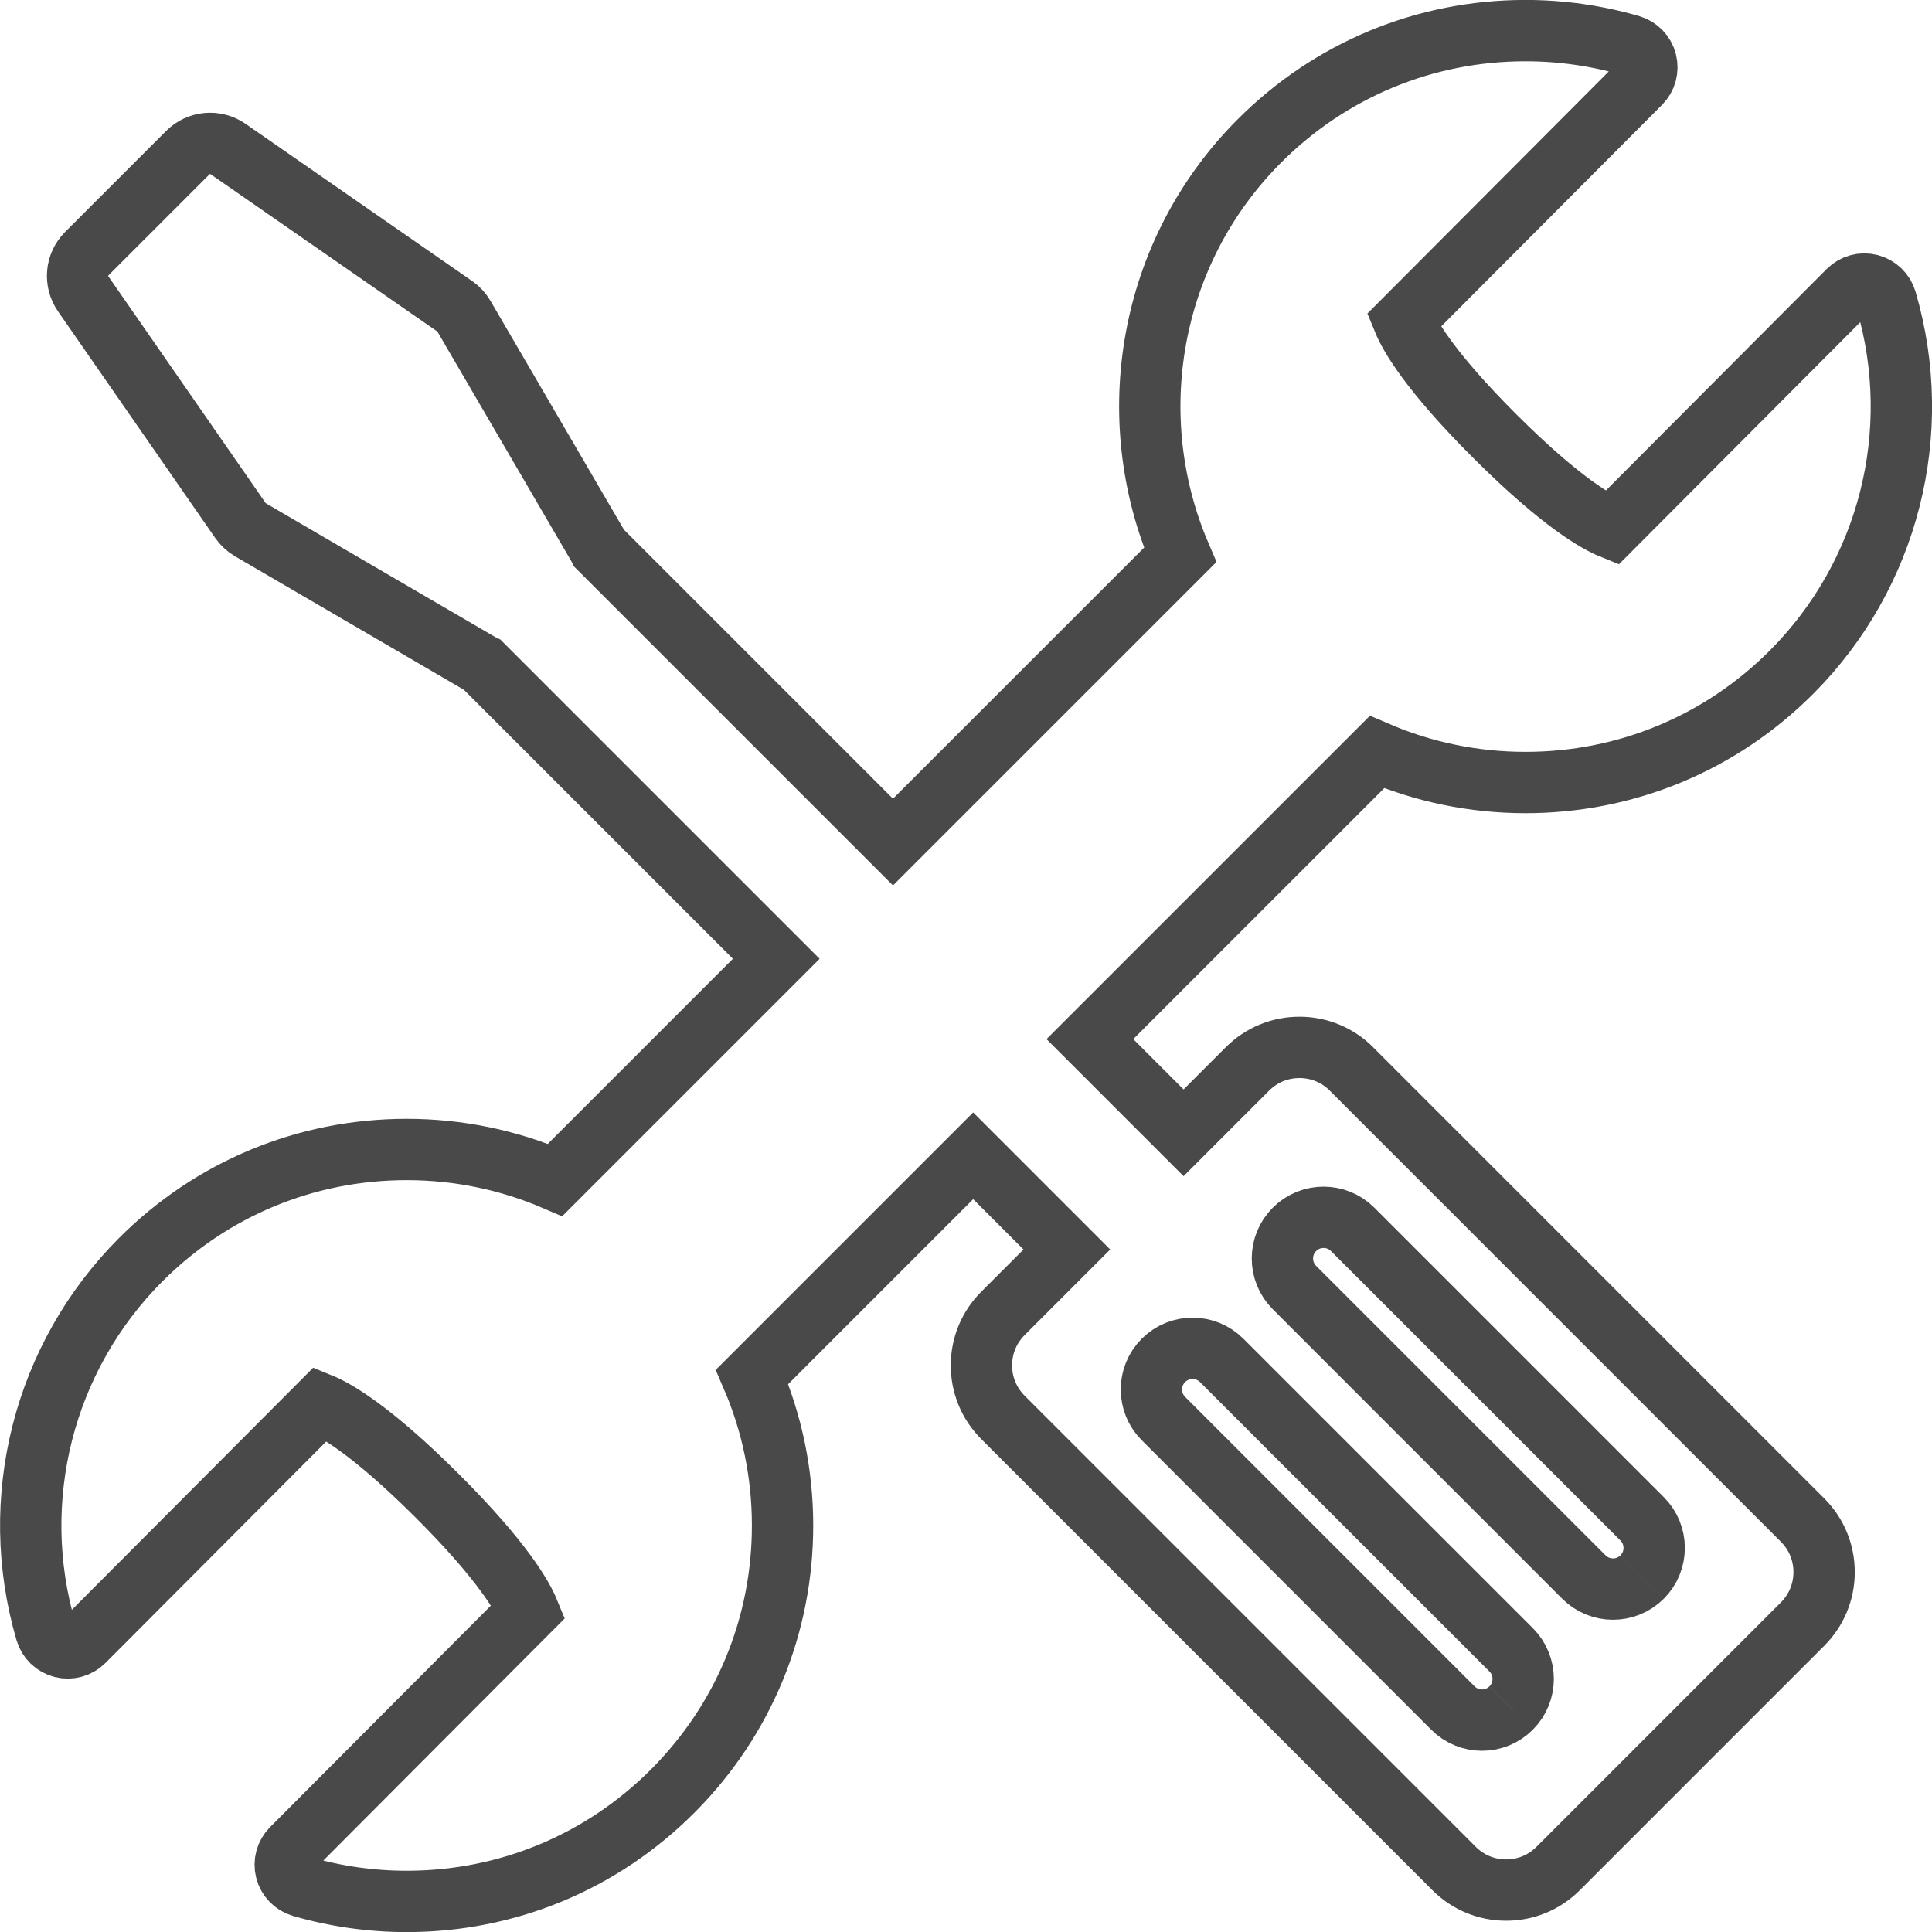
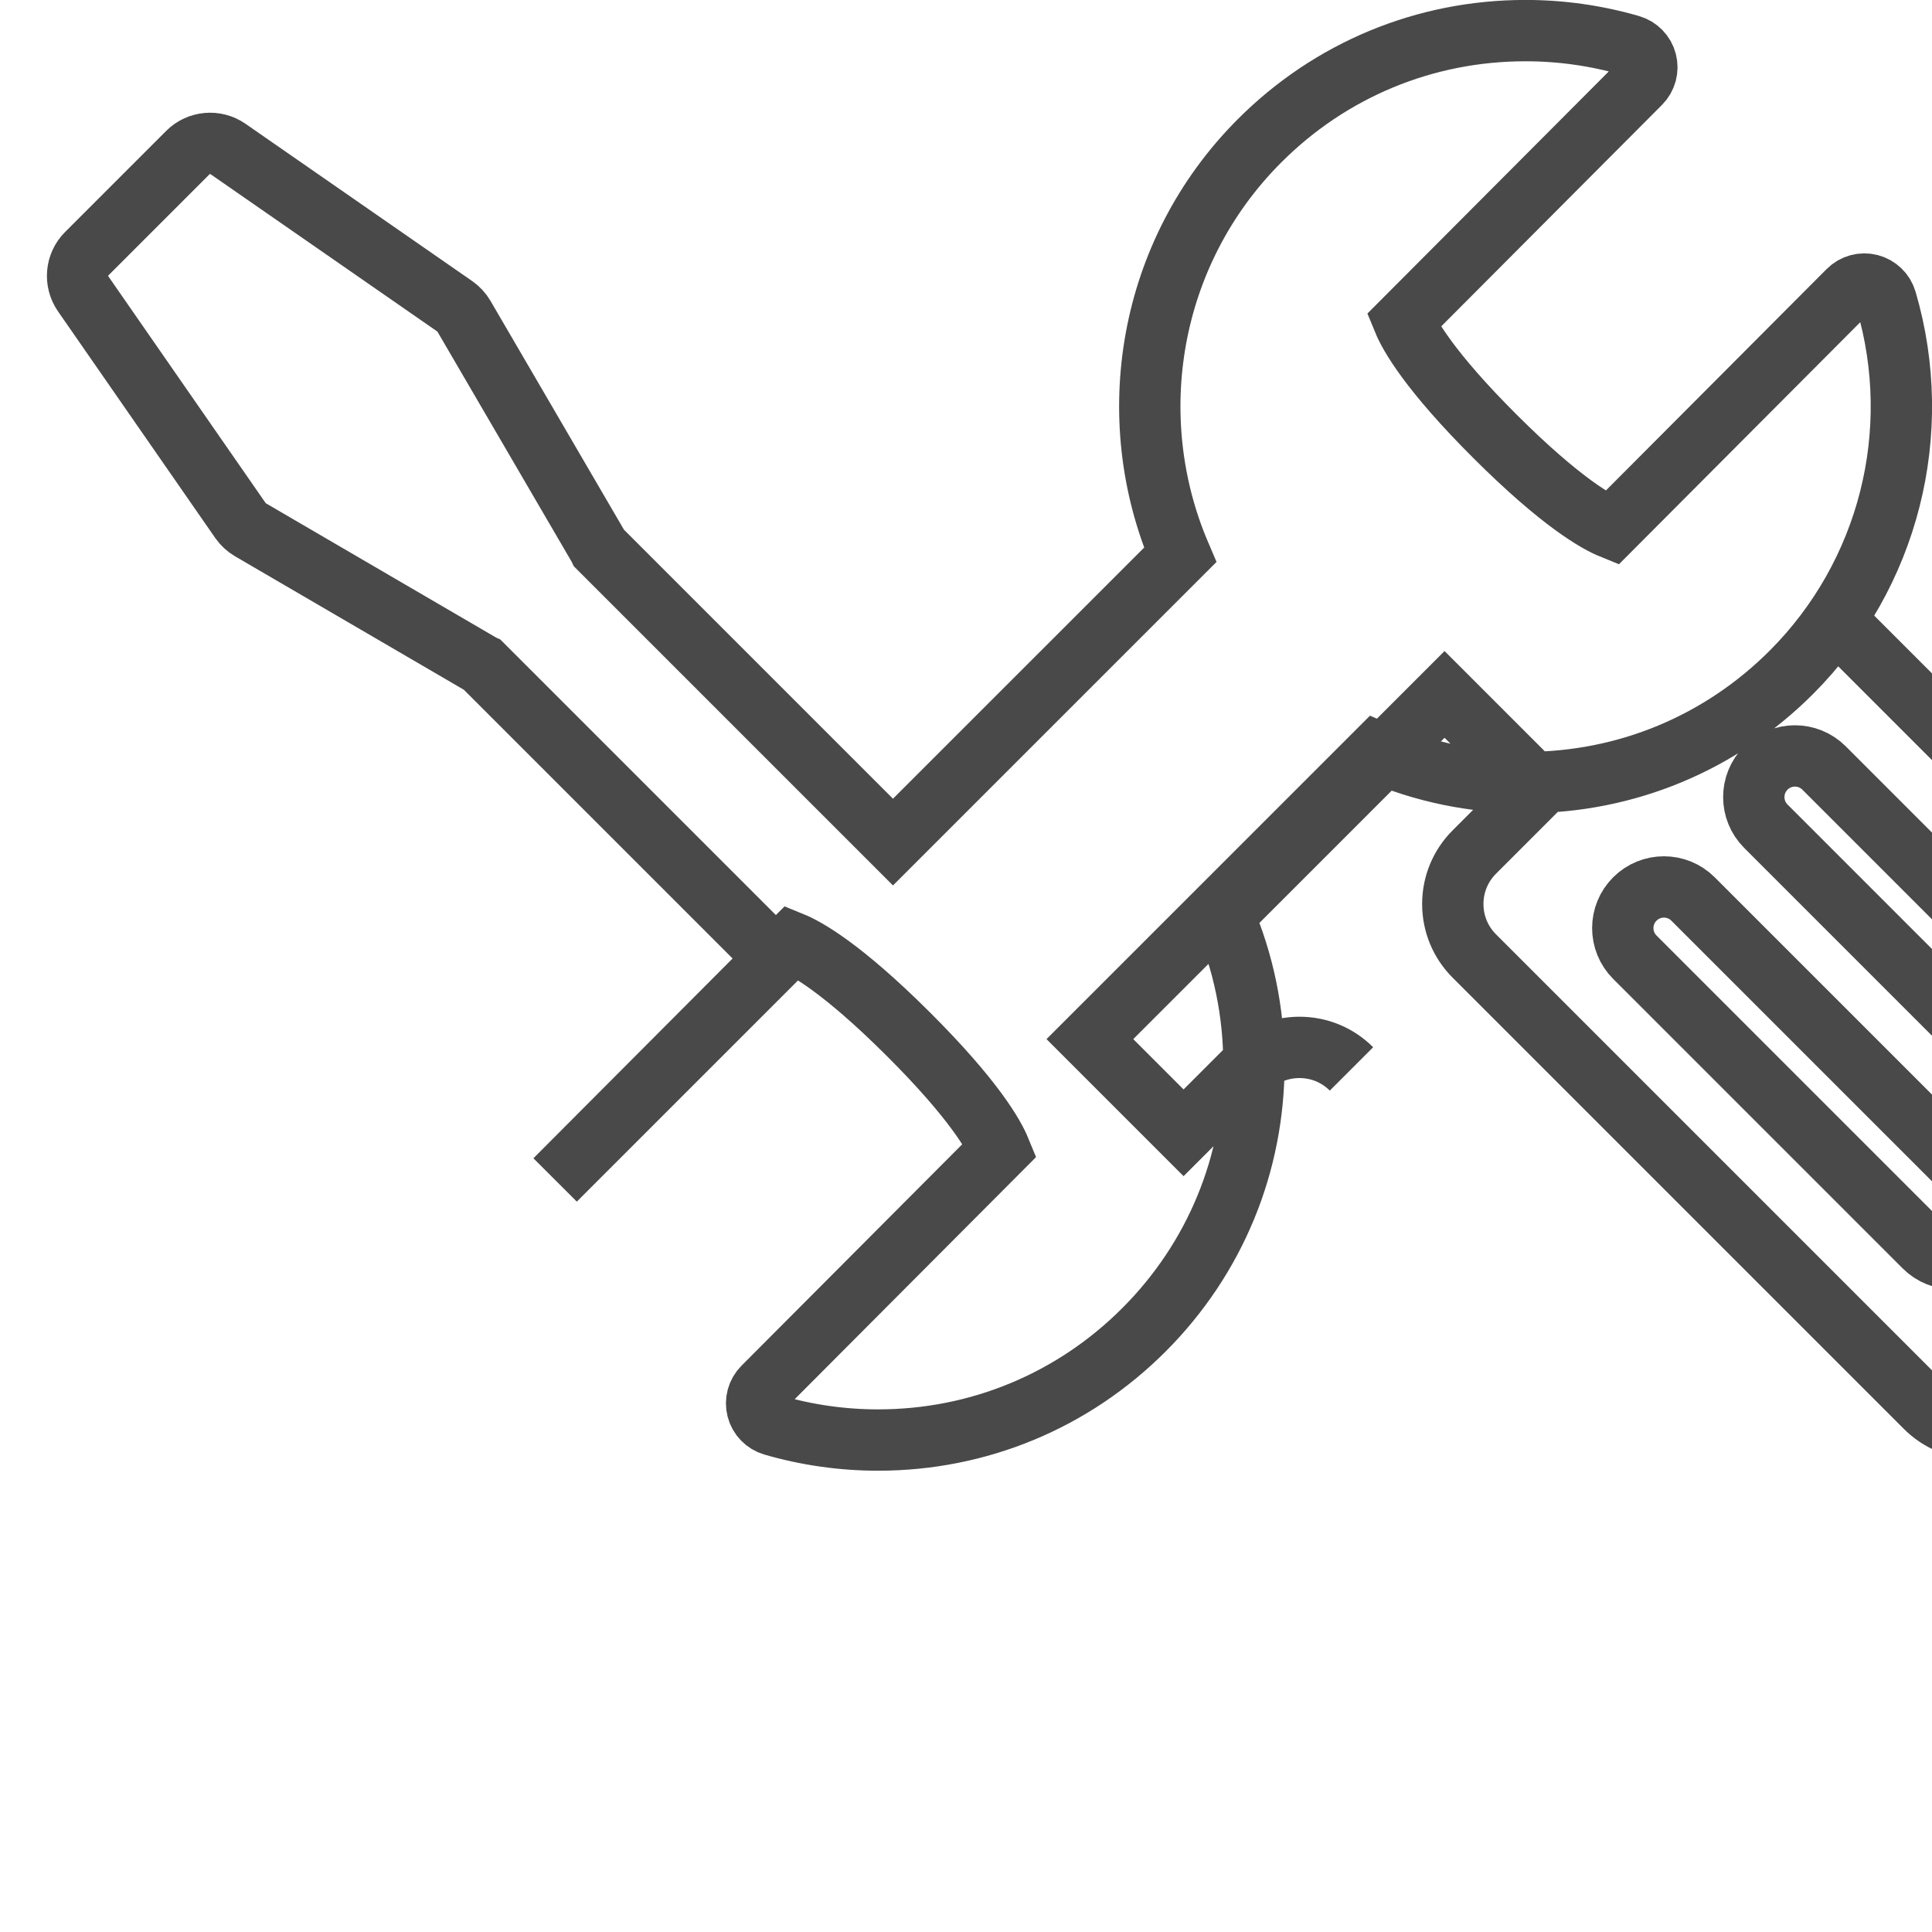
<svg xmlns="http://www.w3.org/2000/svg" viewBox="0 0 63 63">
  <g fill="none" fill-rule="evenodd">
-     <path d="m71.07 59.856c-.453-.453-1.055-.702-1.696-.702-.641 0-1.243.249-1.696.702l-2.083 2.083-3.055-3.055 9.361-9.36c1.51.649 3.149.993 4.842.993 3.282 0 6.365-1.28 8.682-3.604 3.162-3.172 4.342-7.815 3.079-12.12-.073-.25-.274-.443-.526-.508-.253-.065-.521.009-.705.194l-7.72 7.744c-.463-.188-1.631-.829-3.791-2.982-2.16-2.154-2.805-3.319-2.995-3.782l7.72-7.744c.184-.185.257-.453.192-.706-.065-.253-.259-.452-.509-.525-1.113-.323-2.266-.486-3.427-.486-3.282 0-6.365 1.28-8.681 3.603-3.635 3.647-4.491 9.03-2.578 13.494l-9.365 9.364-9.585-9.585c-.008-.016-.014-.033-.023-.049l-4.381-7.511c-.076-.13-.179-.241-.302-.327l-7.391-5.128c-.409-.284-.961-.234-1.313.118l-3.293 3.293c-.352.351-.401.904-.118 1.313l5.128 7.391c.086.123.197.226.327.302l7.511 4.381c.017.01.034.017.051.025l9.583 9.583-7.211 7.211c-1.51-.649-3.149-.993-4.841-.993-3.282 0-6.365 1.28-8.682 3.604-3.162 3.172-4.342 7.816-3.079 12.12.073.25.274.443.526.508.253.064.521-.009.705-.194l7.72-7.744c.463.188 1.63.829 3.79 2.982 2.161 2.154 2.805 3.319 2.995 3.782l-7.72 7.744c-.184.185-.257.453-.192.706.065.253.259.452.509.525 1.113.323 2.266.487 3.427.487 3.281 0 6.364-1.28 8.681-3.604 2.312-2.319 3.582-5.399 3.577-8.674-.003-1.687-.346-3.321-.994-4.826l7.21-7.21 3.055 3.055-2.083 2.083c-.453.453-.703 1.056-.703 1.696 0 .641.249 1.243.702 1.696l14.712 14.712c.453.453 1.055.702 1.696.702.641 0 1.243-.249 1.696-.702l7.97-7.971c.453-.453.703-1.055.703-1.696 0-.641-.249-1.243-.702-1.696l-14.712-14.712m5.208 20.841c-.524.525-1.374.525-1.898 0l-9.439-9.439c-.524-.524-.524-1.374 0-1.898.524-.524 1.374-.524 1.898 0l9.439 9.438c.524.524.524 1.374 0 1.898m4.271-4.271c-.524.524-1.374.524-1.898 0l-9.438-9.439c-.524-.524-.524-1.374 0-1.898.524-.524 1.374-.524 1.898 0l9.439 9.439c.524.524.524 1.374 0 1.898" transform="translate(-27-25)" stroke="#494949" stroke-width="2" />
+     <path d="m71.07 59.856c-.453-.453-1.055-.702-1.696-.702-.641 0-1.243.249-1.696.702l-2.083 2.083-3.055-3.055 9.361-9.36c1.51.649 3.149.993 4.842.993 3.282 0 6.365-1.28 8.682-3.604 3.162-3.172 4.342-7.815 3.079-12.12-.073-.25-.274-.443-.526-.508-.253-.065-.521.009-.705.194l-7.72 7.744c-.463-.188-1.631-.829-3.791-2.982-2.16-2.154-2.805-3.319-2.995-3.782l7.72-7.744c.184-.185.257-.453.192-.706-.065-.253-.259-.452-.509-.525-1.113-.323-2.266-.486-3.427-.486-3.282 0-6.365 1.28-8.681 3.603-3.635 3.647-4.491 9.03-2.578 13.494l-9.365 9.364-9.585-9.585c-.008-.016-.014-.033-.023-.049l-4.381-7.511c-.076-.13-.179-.241-.302-.327l-7.391-5.128c-.409-.284-.961-.234-1.313.118l-3.293 3.293c-.352.351-.401.904-.118 1.313l5.128 7.391c.086.123.197.226.327.302l7.511 4.381c.017.01.034.017.051.025l9.583 9.583-7.211 7.211l7.72-7.744c.463.188 1.63.829 3.79 2.982 2.161 2.154 2.805 3.319 2.995 3.782l-7.72 7.744c-.184.185-.257.453-.192.706.065.253.259.452.509.525 1.113.323 2.266.487 3.427.487 3.281 0 6.364-1.28 8.681-3.604 2.312-2.319 3.582-5.399 3.577-8.674-.003-1.687-.346-3.321-.994-4.826l7.21-7.21 3.055 3.055-2.083 2.083c-.453.453-.703 1.056-.703 1.696 0 .641.249 1.243.702 1.696l14.712 14.712c.453.453 1.055.702 1.696.702.641 0 1.243-.249 1.696-.702l7.97-7.971c.453-.453.703-1.055.703-1.696 0-.641-.249-1.243-.702-1.696l-14.712-14.712m5.208 20.841c-.524.525-1.374.525-1.898 0l-9.439-9.439c-.524-.524-.524-1.374 0-1.898.524-.524 1.374-.524 1.898 0l9.439 9.438c.524.524.524 1.374 0 1.898m4.271-4.271c-.524.524-1.374.524-1.898 0l-9.438-9.439c-.524-.524-.524-1.374 0-1.898.524-.524 1.374-.524 1.898 0l9.439 9.439c.524.524.524 1.374 0 1.898" transform="translate(-27-25)" stroke="#494949" stroke-width="2" />
  </g>
</svg>